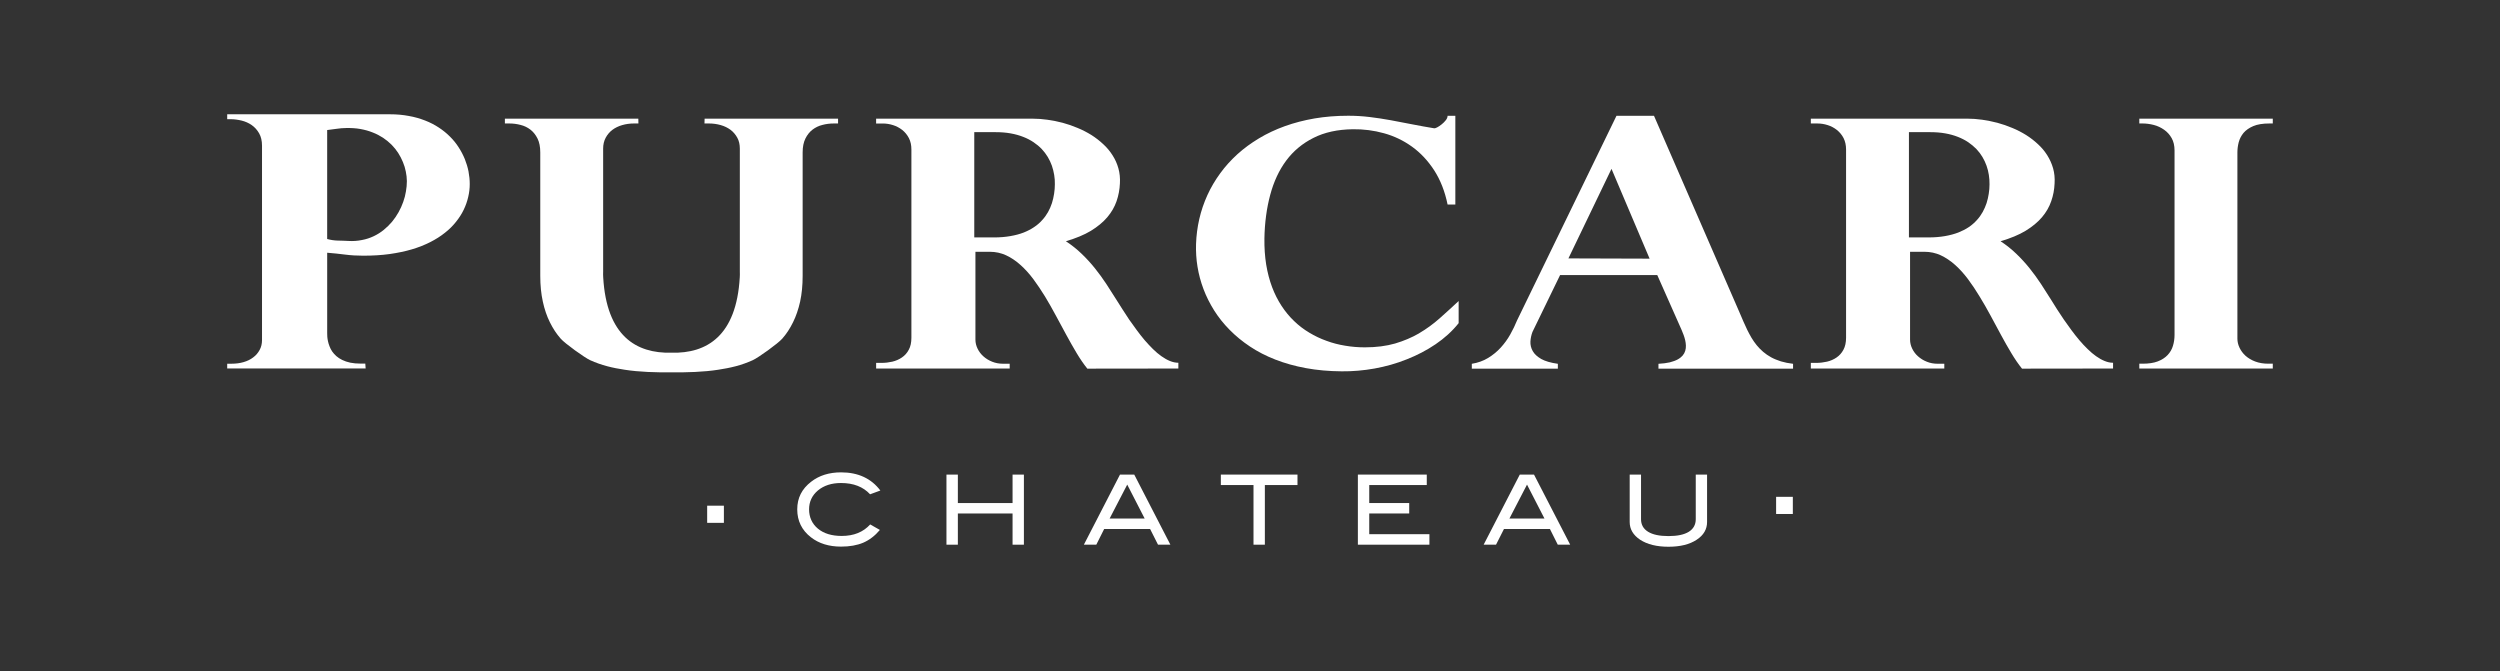
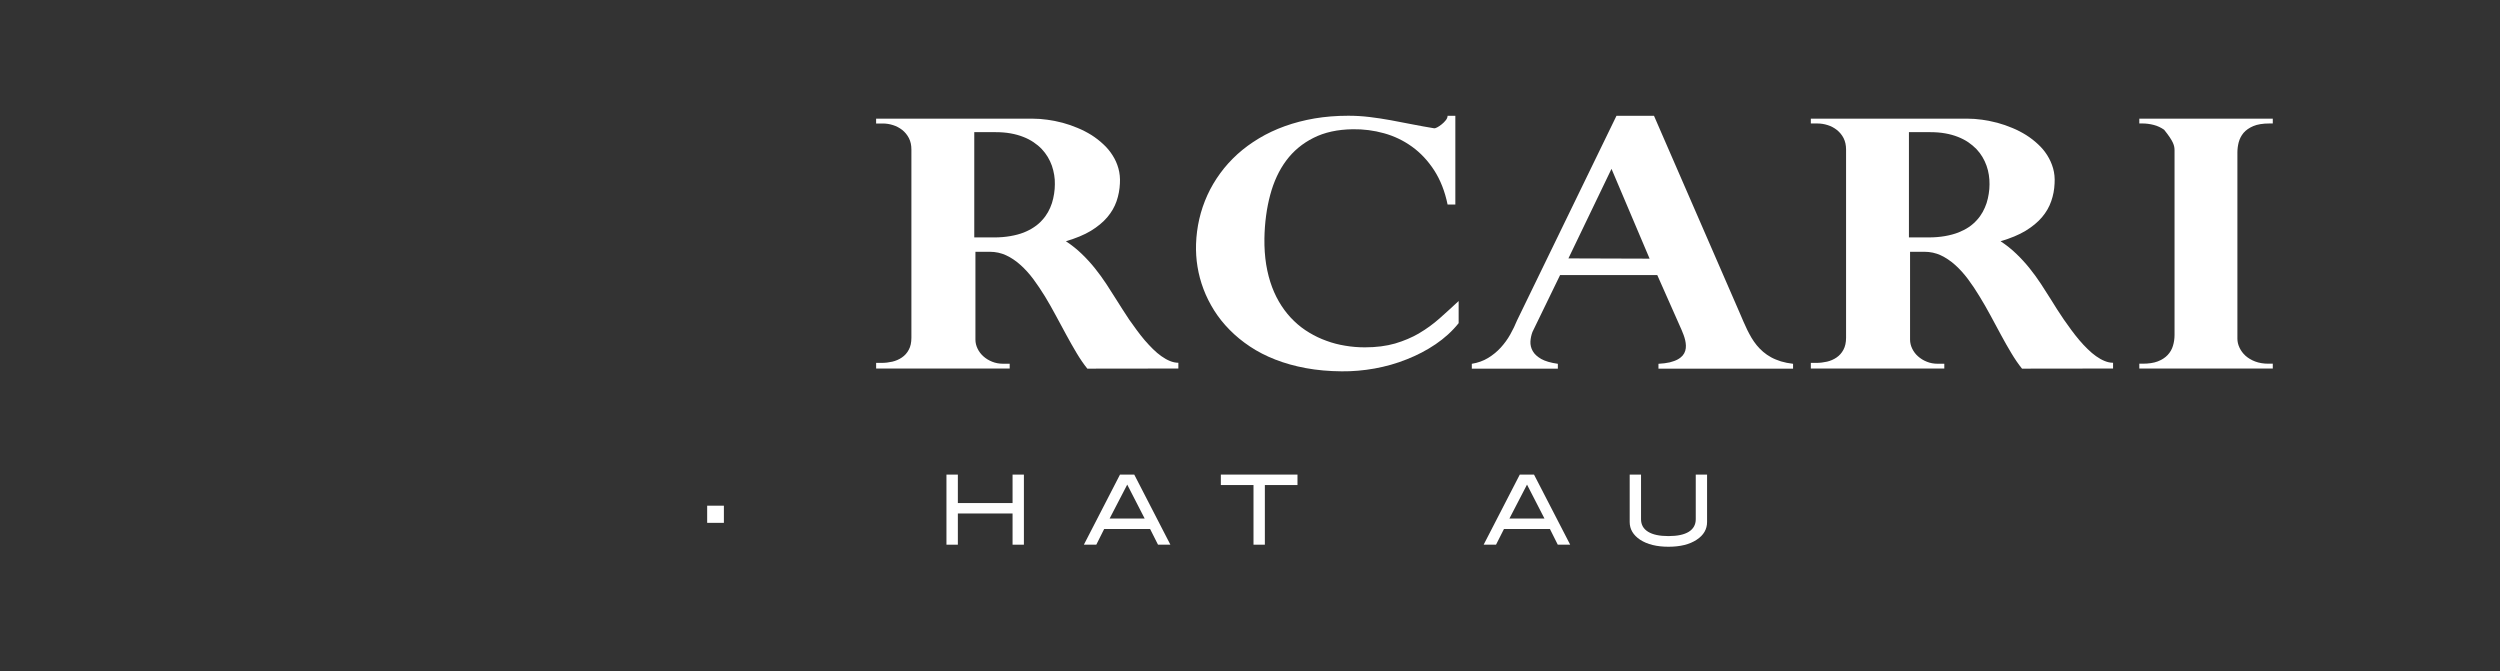
<svg xmlns="http://www.w3.org/2000/svg" width="175" height="47" viewBox="0 0 175 47" fill="none">
  <rect x="0" y="0" width="175" height="47" fill="#333333" stroke="none" />
-   <path d="M49.316 8.643H49.623C49.911 8.643 50.188 8.681 50.45 8.756C50.715 8.83 50.941 8.944 51.14 9.089C51.338 9.24 51.492 9.425 51.614 9.646C51.732 9.863 51.788 10.118 51.788 10.399V19.015C51.793 19.111 51.792 19.33 51.783 19.426C51.546 23.5 49.488 24.756 47.004 24.689C44.519 24.756 42.462 23.5 42.225 19.426C42.217 19.33 42.213 19.111 42.22 19.015V10.399C42.22 10.118 42.28 9.864 42.396 9.646C42.514 9.425 42.669 9.24 42.869 9.089C43.064 8.944 43.296 8.83 43.557 8.756C43.819 8.681 44.094 8.643 44.384 8.643H44.689L44.683 8.305H35.342V8.643H35.653C35.918 8.643 36.178 8.676 36.436 8.744C36.696 8.806 36.922 8.918 37.128 9.074C37.33 9.229 37.496 9.438 37.626 9.697C37.754 9.955 37.819 10.279 37.819 10.665V19.314C37.819 19.972 37.879 20.569 37.997 21.108C38.113 21.646 38.279 22.132 38.491 22.558C38.706 22.993 38.957 23.378 39.25 23.707C39.54 24.043 40.927 25.04 41.315 25.215C41.706 25.391 42.101 25.53 42.507 25.637C42.91 25.745 43.319 25.82 43.729 25.882C44.737 26.042 45.955 26.075 46.963 26.063H47.043C48.047 26.075 49.267 26.042 50.274 25.882C50.685 25.819 51.094 25.744 51.499 25.637C51.903 25.53 52.301 25.391 52.689 25.215C53.08 25.041 54.464 24.043 54.757 23.707C55.048 23.378 55.301 22.993 55.513 22.558C55.724 22.132 55.89 21.646 56.01 21.108C56.126 20.569 56.185 19.972 56.185 19.314V10.666C56.185 10.28 56.251 9.956 56.379 9.698C56.508 9.439 56.674 9.23 56.877 9.075C57.082 8.92 57.313 8.807 57.569 8.745C57.826 8.677 58.089 8.644 58.352 8.644H58.664V8.306H49.322L49.314 8.644L49.316 8.643Z" fill="white" />
  <path d="M146.731 24.938C146.529 24.795 146.33 24.626 146.134 24.433C145.932 24.241 145.74 24.029 145.553 23.811C145.362 23.585 145.177 23.35 144.995 23.103C144.815 22.861 144.639 22.613 144.473 22.374C144.305 22.127 144.148 21.89 143.998 21.657C143.853 21.425 143.716 21.208 143.59 21.004C143.353 20.63 143.115 20.252 142.869 19.876C142.62 19.502 142.358 19.134 142.072 18.781C141.791 18.431 141.483 18.093 141.151 17.774C140.819 17.451 140.445 17.154 140.041 16.887C140.738 16.681 141.322 16.441 141.791 16.157C142.26 15.868 142.646 15.553 142.94 15.205C143.234 14.858 143.446 14.488 143.586 14.083C143.726 13.683 143.805 13.267 143.821 12.837C143.845 12.466 143.809 12.112 143.717 11.784C143.624 11.456 143.487 11.154 143.31 10.873C143.132 10.589 142.915 10.33 142.665 10.1C142.413 9.863 142.136 9.647 141.831 9.454C141.531 9.267 141.208 9.098 140.866 8.958C140.522 8.812 140.173 8.693 139.819 8.596C139.462 8.503 139.109 8.432 138.754 8.381C138.4 8.332 138.051 8.306 137.719 8.306H126.758V8.644H127.218C127.462 8.644 127.701 8.682 127.938 8.757C128.176 8.832 128.391 8.946 128.583 9.098C128.775 9.252 128.932 9.439 129.05 9.666C129.165 9.896 129.225 10.162 129.225 10.467V23.637C129.225 23.975 129.163 24.258 129.04 24.483C128.919 24.711 128.759 24.887 128.56 25.024C128.36 25.162 128.136 25.258 127.887 25.317C127.641 25.373 127.389 25.402 127.142 25.402H126.758V25.799H136.101V25.462H135.633C135.362 25.462 135.108 25.415 134.878 25.32C134.641 25.227 134.44 25.102 134.264 24.945C134.09 24.793 133.955 24.612 133.855 24.407C133.756 24.203 133.704 23.994 133.704 23.773V17.625H134.711C135.119 17.625 135.499 17.707 135.852 17.87C136.204 18.035 136.54 18.261 136.856 18.543C137.172 18.825 137.47 19.155 137.756 19.534C138.038 19.915 138.312 20.319 138.57 20.751C138.835 21.181 139.091 21.628 139.338 22.088C139.583 22.546 139.826 22.998 140.068 23.442C140.306 23.885 140.547 24.309 140.793 24.717C141.037 25.126 141.284 25.489 141.541 25.805L147.914 25.797V25.393C147.724 25.393 147.53 25.354 147.33 25.271C147.132 25.193 146.93 25.08 146.731 24.937V24.938ZM135.016 16.619H133.625V9.251H135.097C135.483 9.251 135.835 9.277 136.16 9.335C136.484 9.392 136.78 9.474 137.049 9.58C137.316 9.684 137.559 9.81 137.775 9.954C137.987 10.099 138.176 10.259 138.345 10.429C138.509 10.603 138.652 10.79 138.769 10.986C138.888 11.184 138.983 11.393 139.058 11.6C139.132 11.813 139.187 12.028 139.22 12.249C139.253 12.464 139.269 12.679 139.266 12.902C139.266 13.117 139.25 13.336 139.212 13.566C139.178 13.781 139.129 14.003 139.061 14.217C138.991 14.43 138.899 14.637 138.789 14.839C138.674 15.046 138.54 15.234 138.378 15.409C138.217 15.587 138.031 15.754 137.816 15.897C137.598 16.043 137.352 16.169 137.08 16.277C136.801 16.383 136.495 16.466 136.152 16.526C135.81 16.585 135.432 16.619 135.015 16.619H135.016Z" fill="white" />
  <path d="M99.345 23.328C98.833 23.625 98.269 23.864 97.654 24.046C97.041 24.222 96.335 24.314 95.542 24.314C95.075 24.314 94.612 24.277 94.161 24.199C93.71 24.126 93.274 24.014 92.855 23.858C92.435 23.708 92.034 23.518 91.652 23.287C91.265 23.057 90.912 22.788 90.588 22.474C90.26 22.162 89.97 21.809 89.709 21.412C89.45 21.015 89.228 20.58 89.046 20.097C88.865 19.615 88.728 19.092 88.633 18.521C88.542 17.952 88.5 17.337 88.509 16.679C88.53 15.582 88.665 14.574 88.914 13.646C89.16 12.723 89.531 11.918 90.036 11.239C90.54 10.564 91.173 10.037 91.945 9.651C92.713 9.262 93.63 9.062 94.695 9.047C95.438 9.036 96.171 9.129 96.885 9.329C97.596 9.526 98.25 9.841 98.846 10.271C99.44 10.699 99.955 11.25 100.39 11.918C100.824 12.591 101.141 13.386 101.331 14.317H101.874V8.104H101.331C101.331 8.208 101.289 8.311 101.206 8.415C101.123 8.521 101.028 8.615 100.92 8.702C100.814 8.789 100.711 8.857 100.612 8.911C100.514 8.961 100.442 8.986 100.401 8.982C99.867 8.893 99.341 8.8 98.839 8.7C98.331 8.599 97.834 8.507 97.344 8.414C96.852 8.325 96.363 8.25 95.873 8.191C95.386 8.132 94.889 8.102 94.381 8.102C93.545 8.102 92.763 8.165 92.022 8.29C91.281 8.418 90.589 8.598 89.938 8.832C89.289 9.067 88.686 9.349 88.133 9.682C87.576 10.016 87.072 10.385 86.617 10.796C86.165 11.21 85.761 11.653 85.411 12.137C85.061 12.616 84.762 13.122 84.518 13.657C84.275 14.193 84.084 14.749 83.952 15.323C83.819 15.901 83.743 16.486 83.723 17.085C83.707 17.612 83.738 18.14 83.825 18.669C83.912 19.203 84.052 19.729 84.246 20.241C84.44 20.757 84.693 21.254 84.991 21.732C85.297 22.214 85.658 22.67 86.077 23.091C86.494 23.516 86.967 23.904 87.5 24.258C88.032 24.613 88.624 24.918 89.278 25.172C89.929 25.426 90.638 25.626 91.416 25.769C92.187 25.912 93.023 25.986 93.919 25.993C94.674 26 95.443 25.936 96.221 25.796C96.998 25.655 97.75 25.444 98.471 25.154C99.198 24.869 99.874 24.517 100.497 24.093C101.12 23.67 101.659 23.181 102.105 22.621V21.072C101.658 21.49 101.213 21.894 100.771 22.287C100.33 22.677 99.855 23.025 99.343 23.325L99.345 23.328Z" fill="white" />
-   <path d="M32.536 11.133C32.419 10.849 32.275 10.574 32.105 10.313C31.937 10.046 31.734 9.797 31.501 9.566C31.268 9.331 31.007 9.119 30.718 8.93C30.425 8.737 30.106 8.57 29.756 8.436C29.408 8.3 29.027 8.188 28.614 8.117C28.205 8.039 27.769 8 27.299 8H15.904V8.343H16.138C16.398 8.343 16.657 8.38 16.915 8.441C17.176 8.507 17.409 8.61 17.617 8.754C17.827 8.9 18.002 9.092 18.137 9.33C18.274 9.567 18.341 9.858 18.341 10.197V23.805C18.341 24.061 18.287 24.291 18.175 24.495C18.064 24.699 17.916 24.878 17.724 25.018C17.531 25.167 17.307 25.274 17.047 25.349C16.787 25.424 16.509 25.46 16.215 25.46H15.904V25.794H25.595L25.571 25.453H25.255C24.979 25.453 24.735 25.431 24.52 25.387C24.306 25.34 24.118 25.277 23.957 25.197C23.797 25.119 23.658 25.03 23.542 24.926C23.427 24.825 23.332 24.715 23.251 24.6C23.171 24.481 23.112 24.363 23.066 24.24C23.02 24.121 22.983 24.003 22.96 23.892C22.935 23.78 22.918 23.673 22.911 23.577C22.903 23.479 22.903 23.396 22.903 23.321V17.691C23.318 17.722 23.737 17.769 24.157 17.821C24.571 17.875 24.992 17.898 25.416 17.898C26.079 17.898 26.697 17.863 27.268 17.784C27.836 17.702 28.359 17.595 28.833 17.454C29.307 17.313 29.736 17.142 30.121 16.946C30.506 16.749 30.846 16.535 31.146 16.293C31.446 16.06 31.704 15.8 31.923 15.525C32.14 15.253 32.321 14.973 32.463 14.676C32.602 14.385 32.707 14.087 32.775 13.786C32.847 13.483 32.882 13.185 32.882 12.881C32.882 12.594 32.852 12.301 32.796 12.002C32.738 11.709 32.65 11.418 32.537 11.135L32.536 11.133ZM26.16 16.534C25.904 16.656 25.631 16.747 25.334 16.801C25.034 16.864 24.723 16.886 24.392 16.867C24.152 16.856 23.901 16.843 23.642 16.841C23.381 16.834 23.137 16.795 22.902 16.73V9.103C23.121 9.077 23.341 9.049 23.565 9.016C23.79 8.982 24.014 8.964 24.231 8.962C24.587 8.955 24.919 8.975 25.227 9.03C25.532 9.086 25.823 9.164 26.086 9.272C26.351 9.373 26.595 9.502 26.817 9.646C27.036 9.794 27.237 9.958 27.414 10.135C27.59 10.316 27.744 10.506 27.875 10.71C28.005 10.917 28.118 11.129 28.206 11.349C28.297 11.564 28.364 11.785 28.407 12.011C28.453 12.232 28.478 12.454 28.481 12.676C28.481 12.909 28.46 13.151 28.416 13.398C28.378 13.648 28.312 13.891 28.225 14.135C28.139 14.382 28.029 14.624 27.898 14.857C27.764 15.094 27.615 15.317 27.442 15.524C27.267 15.732 27.072 15.921 26.859 16.095C26.649 16.266 26.413 16.414 26.161 16.533L26.16 16.534Z" fill="white" />
  <path d="M81.304 24.938C81.1 24.795 80.902 24.626 80.706 24.433C80.508 24.241 80.317 24.029 80.125 23.811C79.935 23.584 79.748 23.35 79.569 23.103C79.387 22.862 79.216 22.613 79.044 22.374C78.877 22.127 78.722 21.89 78.576 21.657C78.427 21.425 78.291 21.208 78.163 21.004C77.926 20.63 77.686 20.252 77.442 19.876C77.195 19.502 76.929 19.134 76.645 18.781C76.365 18.431 76.056 18.093 75.723 17.773C75.391 17.451 75.019 17.154 74.613 16.887C75.309 16.681 75.895 16.441 76.364 16.157C76.834 15.868 77.216 15.553 77.512 15.205C77.805 14.858 78.019 14.488 78.16 14.083C78.298 13.683 78.375 13.267 78.394 12.837C78.416 12.466 78.38 12.112 78.288 11.784C78.197 11.456 78.06 11.154 77.88 10.873C77.701 10.589 77.486 10.33 77.235 10.1C76.985 9.863 76.705 9.647 76.404 9.454C76.1 9.267 75.778 9.098 75.436 8.958C75.095 8.812 74.746 8.693 74.39 8.596C74.038 8.503 73.681 8.431 73.326 8.383C72.971 8.333 72.626 8.307 72.291 8.307H61.328V8.645H61.791C62.035 8.645 62.276 8.683 62.512 8.758C62.749 8.833 62.964 8.947 63.16 9.099C63.35 9.253 63.505 9.44 63.623 9.667C63.741 9.897 63.798 10.163 63.798 10.468V23.64C63.798 23.975 63.739 24.258 63.614 24.483C63.494 24.711 63.335 24.887 63.133 25.024C62.934 25.161 62.71 25.258 62.461 25.317C62.213 25.373 61.967 25.402 61.714 25.402H61.329V25.799H70.678V25.461H70.208C69.938 25.461 69.686 25.415 69.452 25.32C69.219 25.227 69.013 25.102 68.839 24.945C68.667 24.793 68.53 24.612 68.431 24.407C68.332 24.203 68.28 23.994 68.28 23.773V17.625H69.285C69.694 17.625 70.071 17.707 70.425 17.87C70.782 18.035 71.116 18.261 71.429 18.543C71.745 18.824 72.046 19.155 72.33 19.534C72.611 19.915 72.883 20.319 73.149 20.751C73.41 21.181 73.662 21.628 73.909 22.088C74.155 22.548 74.403 22.998 74.641 23.442C74.878 23.885 75.123 24.309 75.365 24.717C75.61 25.126 75.858 25.489 76.113 25.805L82.485 25.797V25.393C82.298 25.393 82.1 25.354 81.9 25.271C81.705 25.193 81.504 25.08 81.303 24.937L81.304 24.938ZM69.59 16.619H68.199V9.251H69.671C70.056 9.251 70.41 9.277 70.732 9.335C71.056 9.392 71.353 9.474 71.621 9.58C71.892 9.683 72.131 9.81 72.347 9.954C72.564 10.099 72.756 10.259 72.92 10.431C73.083 10.604 73.224 10.79 73.343 10.987C73.461 11.185 73.558 11.393 73.632 11.601C73.705 11.814 73.758 12.029 73.794 12.25C73.831 12.465 73.844 12.68 73.84 12.902C73.84 13.118 73.823 13.337 73.786 13.567C73.754 13.783 73.703 14.004 73.635 14.22C73.565 14.431 73.477 14.639 73.364 14.841C73.249 15.047 73.113 15.235 72.951 15.409C72.793 15.588 72.604 15.755 72.386 15.898C72.172 16.044 71.927 16.17 71.652 16.28C71.376 16.386 71.067 16.468 70.724 16.527C70.383 16.586 70.007 16.62 69.588 16.62L69.59 16.619Z" fill="white" />
  <path d="M123.98 25.012C123.776 24.899 123.589 24.772 123.423 24.629C123.256 24.485 123.105 24.333 122.972 24.169C122.839 24.005 122.717 23.831 122.608 23.65C122.501 23.466 122.401 23.281 122.307 23.091C122.216 22.901 122.126 22.711 122.045 22.52C121.962 22.329 121.884 22.142 121.802 21.954L115.78 8.107H113.153L106.194 22.427C106.064 22.753 105.902 23.08 105.719 23.41C105.534 23.739 105.311 24.047 105.054 24.329C104.796 24.613 104.5 24.855 104.164 25.059C103.828 25.264 103.448 25.397 103.027 25.466V25.805H109.05V25.466C108.549 25.397 108.161 25.282 107.883 25.127C107.605 24.964 107.404 24.782 107.289 24.57C107.17 24.359 107.12 24.136 107.13 23.906C107.143 23.676 107.192 23.45 107.273 23.234L109.206 19.255H116.009L117.714 23.101C117.758 23.212 117.803 23.323 117.852 23.446C117.897 23.566 117.932 23.688 117.962 23.811C117.992 23.937 118.007 24.061 118.013 24.191C118.017 24.315 118.002 24.436 117.967 24.555C117.933 24.67 117.875 24.781 117.788 24.885C117.7 24.986 117.586 25.08 117.438 25.16C117.291 25.242 117.108 25.305 116.887 25.364C116.663 25.416 116.396 25.449 116.092 25.466V25.805H125.514V25.466C125.202 25.43 124.918 25.371 124.668 25.297C124.418 25.215 124.188 25.126 123.979 25.011L123.98 25.012ZM109.789 18.088L112.805 11.819L115.472 18.106L109.789 18.088Z" fill="white" />
-   <path d="M156.711 9.956C156.774 9.716 156.887 9.498 157.049 9.301C157.216 9.108 157.443 8.949 157.732 8.826C158.02 8.704 158.398 8.643 158.867 8.643H159.095V8.305H149.752V8.643H149.98C150.236 8.643 150.499 8.678 150.762 8.746C151.031 8.815 151.268 8.93 151.488 9.082C151.705 9.235 151.882 9.43 152.016 9.668C152.151 9.907 152.218 10.196 152.218 10.537V23.436C152.218 23.705 152.182 23.961 152.107 24.206C152.034 24.453 151.909 24.666 151.734 24.852C151.558 25.04 151.33 25.186 151.045 25.297C150.759 25.407 150.405 25.459 149.98 25.459H149.752V25.797H159.095V25.459H158.782C158.44 25.459 158.134 25.407 157.861 25.304C157.594 25.203 157.368 25.066 157.186 24.904C157.003 24.737 156.863 24.544 156.765 24.336C156.666 24.128 156.618 23.917 156.618 23.701V10.666C156.618 10.432 156.649 10.196 156.71 9.956H156.711Z" fill="white" />
-   <path d="M125.498 34.778H124.328V35.979H125.498V34.778Z" fill="white" />
+   <path d="M156.711 9.956C156.774 9.716 156.887 9.498 157.049 9.301C157.216 9.108 157.443 8.949 157.732 8.826C158.02 8.704 158.398 8.643 158.867 8.643H159.095V8.305H149.752V8.643H149.98C150.236 8.643 150.499 8.678 150.762 8.746C151.031 8.815 151.268 8.93 151.488 9.082C152.151 9.907 152.218 10.196 152.218 10.537V23.436C152.218 23.705 152.182 23.961 152.107 24.206C152.034 24.453 151.909 24.666 151.734 24.852C151.558 25.04 151.33 25.186 151.045 25.297C150.759 25.407 150.405 25.459 149.98 25.459H149.752V25.797H159.095V25.459H158.782C158.44 25.459 158.134 25.407 157.861 25.304C157.594 25.203 157.368 25.066 157.186 24.904C157.003 24.737 156.863 24.544 156.765 24.336C156.666 24.128 156.618 23.917 156.618 23.701V10.666C156.618 10.432 156.649 10.196 156.71 9.956H156.711Z" fill="white" />
  <path d="M50.672 35.398H49.502V36.599H50.672V35.398Z" fill="white" />
-   <path d="M61.625 34.337L60.906 34.6C60.422 34.076 59.744 33.811 58.873 33.811C58.21 33.811 57.675 33.985 57.257 34.33C56.842 34.678 56.635 35.124 56.635 35.657C56.635 36.191 56.84 36.663 57.252 37.004C57.662 37.345 58.218 37.516 58.921 37.516C59.763 37.516 60.428 37.248 60.913 36.71L61.592 37.096C61.248 37.504 60.859 37.801 60.429 37.988C59.995 38.172 59.476 38.263 58.873 38.263C58.026 38.263 57.325 38.046 56.763 37.608C56.128 37.115 55.807 36.462 55.807 35.657C55.807 34.853 56.133 34.22 56.78 33.721C57.341 33.284 58.04 33.065 58.873 33.065C60.07 33.065 60.986 33.49 61.625 34.337Z" fill="white" />
  <path d="M71.673 38.128H70.879V35.944H67.05V38.128H66.252V33.222H67.05V35.214H70.879V33.222H71.673V38.128Z" fill="white" />
  <path d="M81.928 38.128H81.061L80.508 37.031H77.291L76.741 38.128H75.871L78.399 33.222H79.398L81.927 38.128H81.928ZM80.126 36.296L78.906 33.922L77.674 36.296H80.124H80.126Z" fill="white" />
  <path d="M90.823 33.953H88.54V38.128H87.745V33.953H85.459V33.221H90.824V33.953H90.823Z" fill="white" />
-   <path d="M100.059 38.128H95.051V33.221H99.874V33.953H95.847V35.213H98.645V35.943H95.847V37.393H100.059V38.128Z" fill="white" />
  <path d="M109.914 38.128H109.044L108.496 37.031H105.277L104.722 38.128H103.855L106.385 33.221H107.381L109.913 38.128H109.914ZM108.112 36.296L106.891 33.922L105.66 36.296H108.111H108.112Z" fill="white" />
  <path d="M119.495 36.54C119.495 37.048 119.254 37.464 118.768 37.781C118.275 38.109 117.616 38.272 116.795 38.272C115.973 38.272 115.31 38.108 114.808 37.781C114.323 37.456 114.078 37.045 114.078 36.54V33.221H114.872V36.343C114.872 36.727 115.037 37.022 115.364 37.222C115.695 37.426 116.167 37.526 116.794 37.526C117.42 37.526 117.894 37.425 118.219 37.222C118.538 37.022 118.703 36.727 118.703 36.343V33.221H119.495V36.54Z" fill="white" />
</svg>